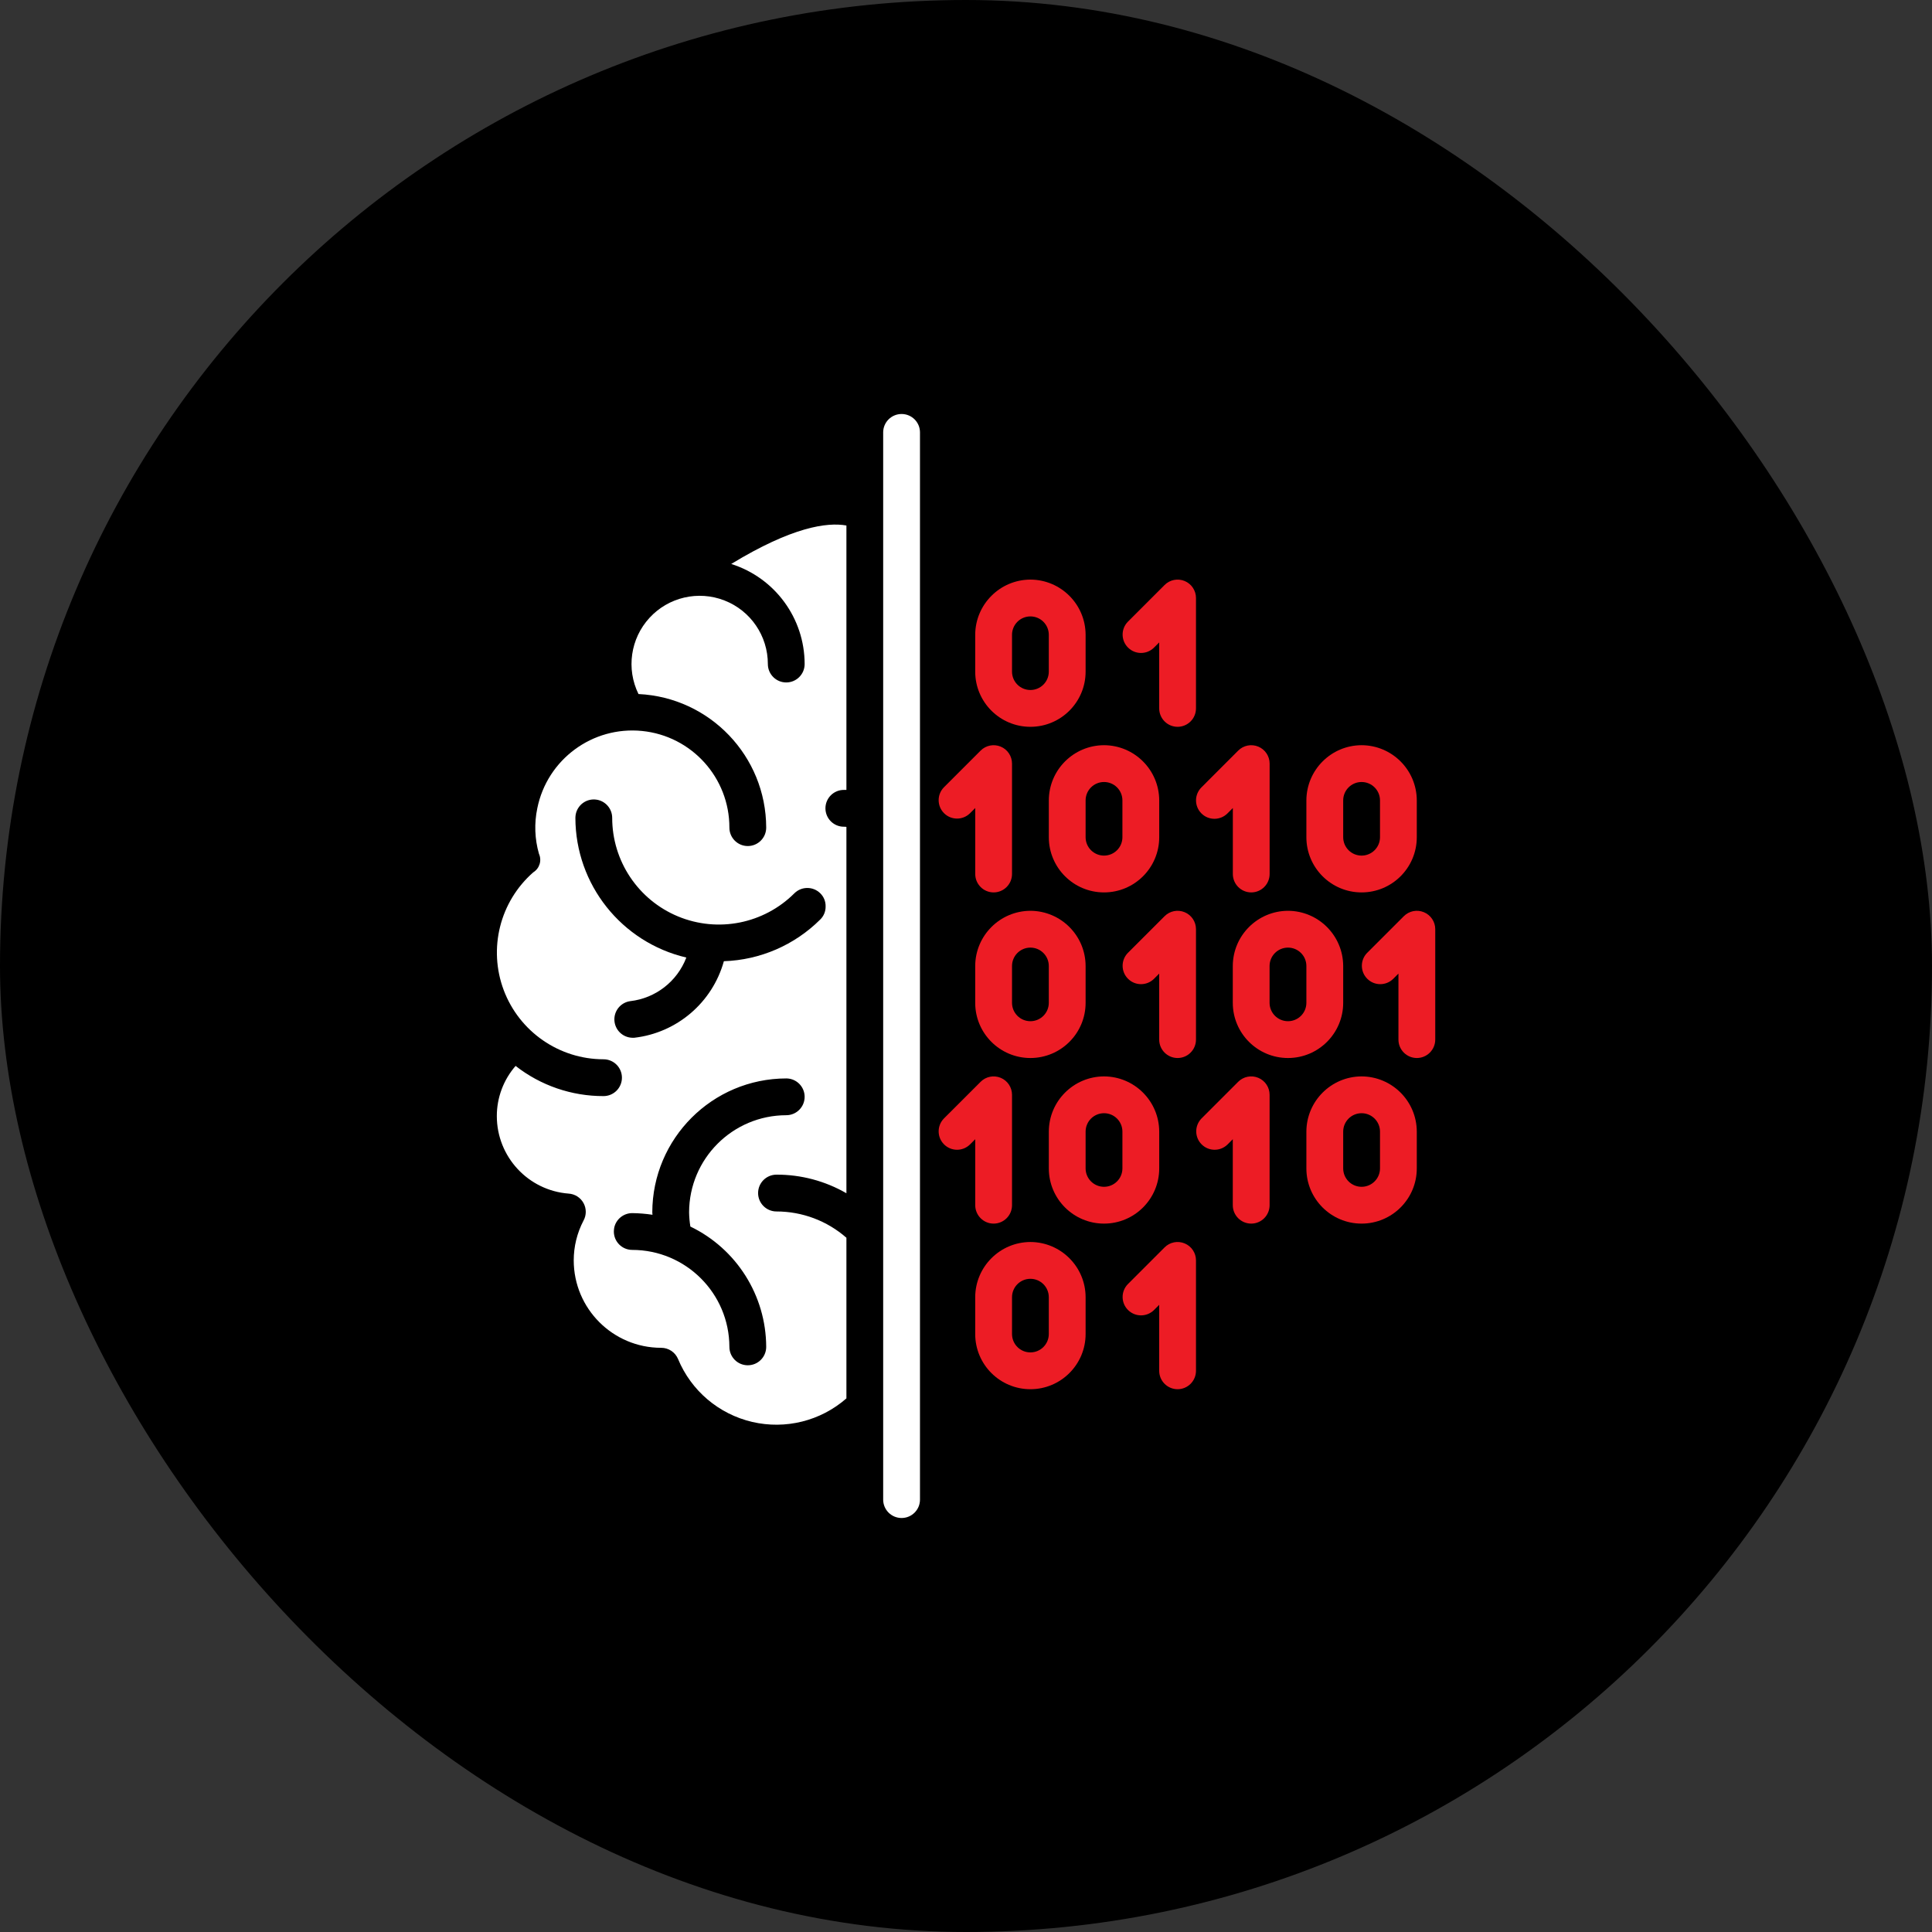
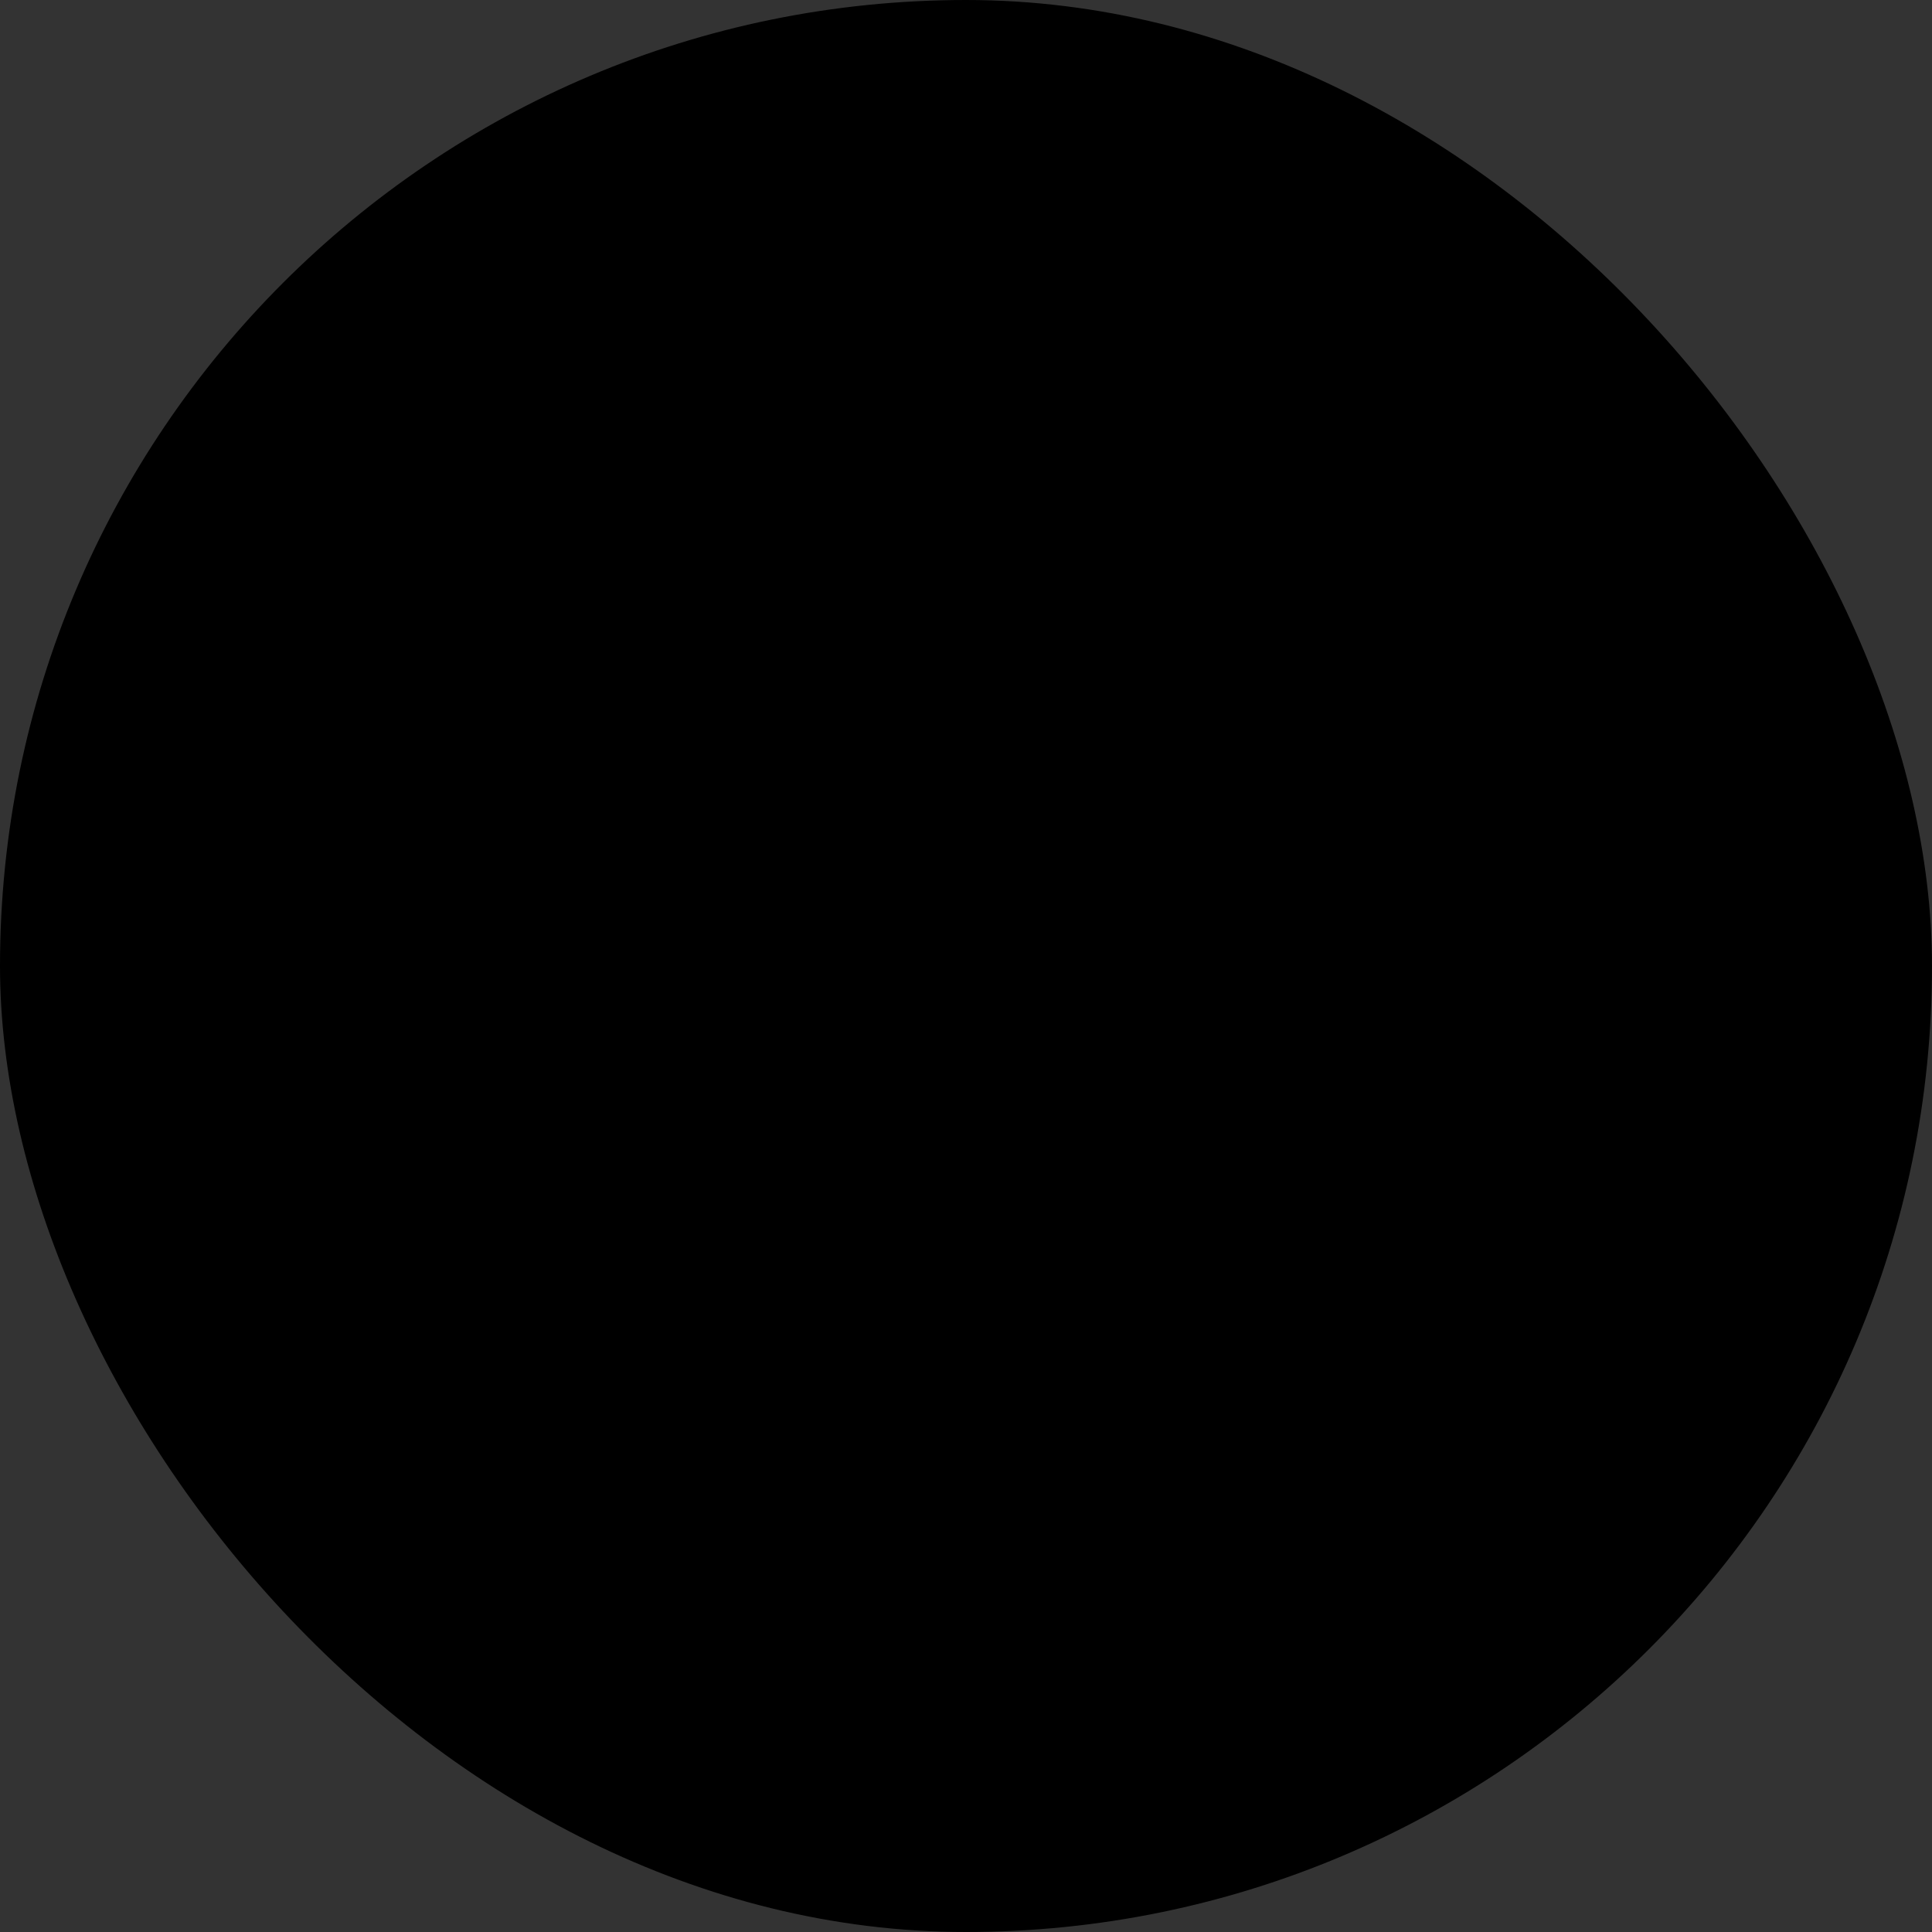
<svg xmlns="http://www.w3.org/2000/svg" width="77" height="77" viewBox="0 0 77 77" fill="none">
  <rect x="0" y="0" width="77" height="77" fill="#333333" stroke="none" />
  <rect width="77" height="77" rx="38.5" fill="black" />
  <g clip-path="url(#clip0_207_1487)">
    <path d="M33.631 31.482H33.734V20.944C32.964 20.805 31.563 21.003 29.143 22.477C30.884 23.027 32.068 24.641 32.069 26.466C32.069 26.871 31.741 27.199 31.336 27.199C30.931 27.199 30.603 26.871 30.603 26.466C30.604 25.345 29.918 24.339 28.874 23.932C27.83 23.524 26.643 23.799 25.885 24.625C25.127 25.45 24.953 26.656 25.447 27.661C28.292 27.796 30.531 30.138 30.537 32.985C30.537 33.39 30.209 33.719 29.803 33.719C29.398 33.719 29.07 33.39 29.07 32.985C29.073 30.998 27.569 29.332 25.591 29.133C23.613 28.934 21.807 30.267 21.414 32.215C21.288 32.815 21.311 33.437 21.48 34.027C21.601 34.295 21.504 34.613 21.253 34.767C19.922 35.935 19.453 37.804 20.076 39.462C20.7 41.118 22.284 42.216 24.054 42.218C24.459 42.218 24.787 42.546 24.787 42.951C24.787 43.356 24.459 43.685 24.054 43.685C22.784 43.688 21.549 43.264 20.549 42.482C20.066 43.037 19.8 43.748 19.801 44.484C19.803 46.101 21.048 47.446 22.661 47.571C22.91 47.586 23.135 47.728 23.255 47.946C23.376 48.165 23.376 48.431 23.255 48.649C22.999 49.138 22.866 49.682 22.866 50.233C22.868 52.156 24.426 53.715 26.349 53.717C26.644 53.715 26.91 53.892 27.024 54.164C27.547 55.426 28.646 56.359 29.976 56.67C31.307 56.982 32.706 56.633 33.734 55.733V49.331C32.963 48.655 31.973 48.283 30.947 48.283C30.542 48.283 30.214 47.954 30.214 47.549C30.214 47.144 30.542 46.816 30.947 46.816C31.925 46.812 32.887 47.068 33.734 47.557V32.956C33.7 32.95 33.666 32.947 33.631 32.949C33.226 32.949 32.898 32.62 32.898 32.215C32.898 31.81 33.226 31.482 33.631 31.482ZM31.336 44.447C29.199 44.45 27.467 46.182 27.464 48.319C27.467 48.508 27.484 48.697 27.515 48.884C29.357 49.773 30.53 51.635 30.537 53.68C30.537 54.085 30.209 54.413 29.803 54.413C29.398 54.413 29.07 54.085 29.07 53.68C29.064 51.545 27.333 49.818 25.198 49.815C24.793 49.815 24.465 49.487 24.465 49.082C24.466 49.033 24.471 48.984 24.479 48.935C24.549 48.594 24.85 48.349 25.198 48.349C25.468 48.352 25.738 48.374 26.005 48.415C26.005 48.385 25.997 48.349 25.997 48.319C26.003 45.373 28.39 42.986 31.336 42.981C31.741 42.981 32.069 43.309 32.069 43.714C32.069 44.119 31.741 44.447 31.336 44.447ZM32.905 36.124C32.909 36.319 32.833 36.508 32.693 36.645C31.669 37.666 30.296 38.261 28.85 38.309C28.391 39.958 26.979 41.164 25.279 41.36H25.198C24.817 41.349 24.508 41.048 24.487 40.667C24.466 40.287 24.74 39.953 25.117 39.901C26.129 39.785 26.992 39.114 27.354 38.163C24.768 37.556 22.938 35.252 22.932 32.597C22.933 32.547 22.938 32.498 22.947 32.45C23.022 32.081 23.364 31.828 23.739 31.866C24.114 31.904 24.399 32.22 24.399 32.597C24.399 34.316 25.436 35.867 27.025 36.525C28.614 37.182 30.442 36.819 31.659 35.603C31.945 35.319 32.407 35.319 32.693 35.603C32.833 35.74 32.909 35.928 32.905 36.124Z" fill="white" />
    <path d="M44.001 29.7C42.787 29.704 41.804 30.686 41.801 31.9V33.367C41.801 34.582 42.786 35.567 44.001 35.567C45.216 35.567 46.201 34.582 46.201 33.367V31.9C46.197 30.686 45.214 29.704 44.001 29.7ZM44.734 33.367C44.734 33.772 44.406 34.1 44.001 34.1C43.596 34.1 43.267 33.772 43.267 33.367V31.9C43.267 31.495 43.596 31.167 44.001 31.167C44.406 31.167 44.734 31.495 44.734 31.9V33.367Z" fill="#ED1C25" />
    <path d="M54.266 29.7C53.053 29.704 52.07 30.686 52.066 31.9V33.367C52.066 34.582 53.051 35.567 54.266 35.567C55.481 35.567 56.466 34.582 56.466 33.367V31.9C56.463 30.686 55.48 29.704 54.266 29.7ZM55 33.367C55 33.772 54.671 34.1 54.266 34.1C53.861 34.1 53.533 33.772 53.533 33.367V31.9C53.533 31.495 53.861 31.167 54.266 31.167C54.671 31.167 55 31.495 55 31.9V33.367Z" fill="#ED1C25" />
    <path d="M54.266 42.9C53.053 42.904 52.07 43.886 52.066 45.1V46.567C52.066 47.782 53.051 48.767 54.266 48.767C55.481 48.767 56.466 47.782 56.466 46.567V45.1C56.463 43.886 55.48 42.904 54.266 42.9ZM55 46.567C55 46.972 54.671 47.3 54.266 47.3C53.861 47.3 53.533 46.972 53.533 46.567V45.1C53.533 44.695 53.861 44.367 54.266 44.367C54.671 44.367 55 44.695 55 45.1V46.567Z" fill="#ED1C25" />
    <path fill-rule="evenodd" clip-rule="evenodd" d="M47.883 32.419C48.169 32.705 48.633 32.705 48.92 32.419L49.135 32.204V34.833C49.135 35.238 49.463 35.567 49.868 35.567C50.273 35.567 50.601 35.238 50.601 34.833V30.433C50.601 30.137 50.422 29.869 50.148 29.756C49.874 29.643 49.559 29.705 49.349 29.915L47.883 31.382C47.596 31.668 47.596 32.132 47.883 32.419Z" fill="#ED1C25" />
    <path d="M44.001 42.9C42.787 42.904 41.804 43.886 41.801 45.1V46.567C41.801 47.782 42.786 48.767 44.001 48.767C45.216 48.767 46.201 47.782 46.201 46.567V45.1C46.197 43.886 45.214 42.904 44.001 42.9ZM44.734 46.567C44.734 46.972 44.406 47.3 44.001 47.3C43.596 47.3 43.267 46.972 43.267 46.567V45.1C43.267 44.695 43.596 44.367 44.001 44.367C44.406 44.367 44.734 44.695 44.734 45.1V46.567Z" fill="#ED1C25" />
-     <path fill-rule="evenodd" clip-rule="evenodd" d="M50.148 42.956C49.873 42.842 49.558 42.905 49.348 43.115L47.882 44.581C47.604 44.869 47.608 45.327 47.891 45.609C48.173 45.892 48.631 45.896 48.919 45.618L49.133 45.404V48.033C49.133 48.438 49.462 48.767 49.867 48.767C50.272 48.767 50.6 48.438 50.6 48.033V43.633C50.6 43.337 50.422 43.069 50.148 42.956Z" fill="#ED1C25" />
-     <path d="M41.067 49.5C39.854 49.504 38.871 50.486 38.867 51.7V53.167C38.867 54.382 39.852 55.367 41.067 55.367C42.282 55.367 43.267 54.382 43.267 53.167V51.7C43.264 50.486 42.281 49.504 41.067 49.5ZM41.8 53.167C41.8 53.572 41.472 53.9 41.067 53.9C40.662 53.9 40.334 53.572 40.334 53.167V51.7C40.334 51.295 40.662 50.967 41.067 50.967C41.472 50.967 41.8 51.295 41.8 51.7V53.167Z" fill="#ED1C25" />
    <path fill-rule="evenodd" clip-rule="evenodd" d="M47.214 49.556C46.94 49.442 46.624 49.505 46.415 49.715L44.948 51.182C44.67 51.469 44.674 51.927 44.957 52.21C45.24 52.492 45.697 52.496 45.985 52.219L46.2 52.004V54.633C46.2 55.038 46.528 55.367 46.933 55.367C47.338 55.367 47.666 55.038 47.666 54.633V50.233C47.667 49.937 47.488 49.669 47.214 49.556Z" fill="#ED1C25" />
    <path fill-rule="evenodd" clip-rule="evenodd" d="M38.868 48.033C38.868 48.438 39.196 48.767 39.601 48.767C40.006 48.767 40.334 48.438 40.334 48.033V43.633C40.334 43.337 40.156 43.069 39.882 42.956C39.608 42.843 39.292 42.905 39.083 43.115L37.616 44.581C37.338 44.869 37.342 45.327 37.625 45.609C37.908 45.892 38.365 45.896 38.653 45.618L38.868 45.404V48.033Z" fill="#ED1C25" />
-     <path fill-rule="evenodd" clip-rule="evenodd" d="M38.653 32.419L38.868 32.204V34.833C38.868 35.238 39.196 35.567 39.601 35.567C40.006 35.567 40.334 35.238 40.334 34.833V30.433C40.334 30.137 40.156 29.869 39.882 29.756C39.608 29.643 39.292 29.705 39.083 29.915L37.616 31.382C37.338 31.669 37.342 32.127 37.625 32.41C37.908 32.693 38.365 32.696 38.653 32.419Z" fill="#ED1C25" />
-     <path d="M41.067 23.1C39.854 23.104 38.871 24.087 38.867 25.3V26.767C38.867 27.982 39.852 28.967 41.067 28.967C42.282 28.967 43.267 27.982 43.267 26.767V25.3C43.264 24.087 42.281 23.104 41.067 23.1ZM41.8 26.767C41.8 27.172 41.472 27.5 41.067 27.5C40.662 27.5 40.334 27.172 40.334 26.767V25.3C40.334 24.895 40.662 24.567 41.067 24.567C41.472 24.567 41.8 24.895 41.8 25.3V26.767Z" fill="#ED1C25" />
    <path fill-rule="evenodd" clip-rule="evenodd" d="M45.985 25.818L46.2 25.604V28.233C46.2 28.638 46.528 28.967 46.933 28.967C47.338 28.967 47.666 28.638 47.666 28.233V23.833C47.666 23.537 47.488 23.269 47.214 23.156C46.94 23.043 46.624 23.105 46.415 23.315L44.948 24.782C44.67 25.069 44.674 25.527 44.957 25.809C45.24 26.092 45.697 26.096 45.985 25.818Z" fill="#ED1C25" />
    <path d="M41.067 36.3C39.854 36.304 38.871 37.286 38.867 38.5V39.967C38.867 41.182 39.852 42.167 41.067 42.167C42.282 42.167 43.267 41.182 43.267 39.967V38.5C43.264 37.286 42.281 36.304 41.067 36.3ZM41.8 39.967C41.8 40.372 41.472 40.7 41.067 40.7C40.662 40.7 40.334 40.372 40.334 39.967V38.5C40.334 38.095 40.662 37.767 41.067 37.767C41.472 37.767 41.8 38.095 41.8 38.5V39.967Z" fill="#ED1C25" />
    <path fill-rule="evenodd" clip-rule="evenodd" d="M46.933 42.167C47.338 42.167 47.666 41.838 47.666 41.433V37.033C47.666 36.737 47.488 36.469 47.214 36.356C46.94 36.242 46.624 36.305 46.415 36.515L44.948 37.981C44.67 38.269 44.674 38.727 44.957 39.009C45.24 39.292 45.697 39.296 45.985 39.018L46.2 38.803V41.433C46.2 41.838 46.528 42.167 46.933 42.167Z" fill="#ED1C25" />
    <path fill-rule="evenodd" clip-rule="evenodd" d="M56.749 36.356C56.475 36.242 56.16 36.305 55.95 36.515L54.483 37.981C54.205 38.269 54.209 38.727 54.492 39.009C54.775 39.292 55.232 39.296 55.52 39.018L55.735 38.803V41.433C55.735 41.838 56.063 42.167 56.468 42.167C56.873 42.167 57.202 41.838 57.202 41.433V37.033C57.202 36.737 57.023 36.469 56.749 36.356Z" fill="#ED1C25" />
    <path d="M51.333 36.3C50.119 36.304 49.136 37.286 49.133 38.5V39.967C49.133 41.182 50.118 42.167 51.333 42.167C52.548 42.167 53.533 41.182 53.533 39.967V38.5C53.529 37.286 52.546 36.304 51.333 36.3ZM52.066 39.967C52.066 40.372 51.738 40.7 51.333 40.7C50.928 40.7 50.599 40.372 50.599 39.967V38.5C50.599 38.095 50.928 37.767 51.333 37.767C51.738 37.767 52.066 38.095 52.066 38.5V39.967Z" fill="#ED1C25" />
    <path fill-rule="evenodd" clip-rule="evenodd" d="M35.933 60.5C35.528 60.5 35.199 60.172 35.199 59.767V17.233C35.199 16.828 35.528 16.5 35.933 16.5C36.338 16.5 36.666 16.828 36.666 17.233V59.767C36.666 60.172 36.338 60.5 35.933 60.5Z" fill="white" />
  </g>
  <defs>
    <clipPath id="clip0_207_1487">
-       <rect width="44" height="44" fill="white" transform="translate(16.5 16.5)" />
-     </clipPath>
+       </clipPath>
  </defs>
</svg>